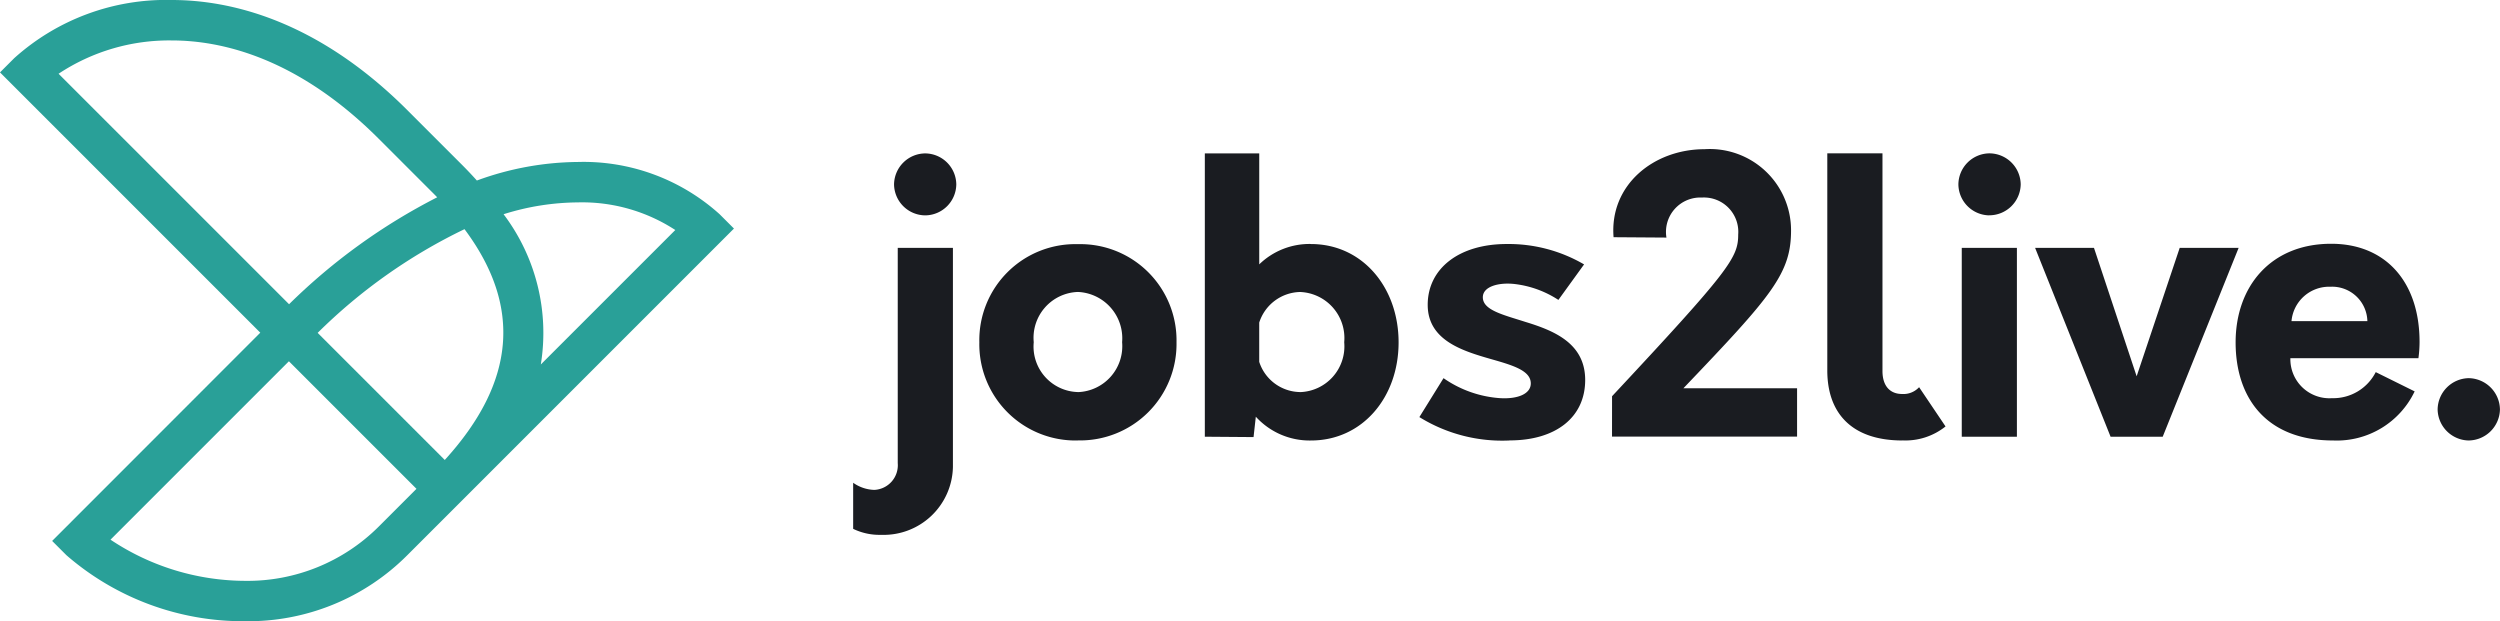
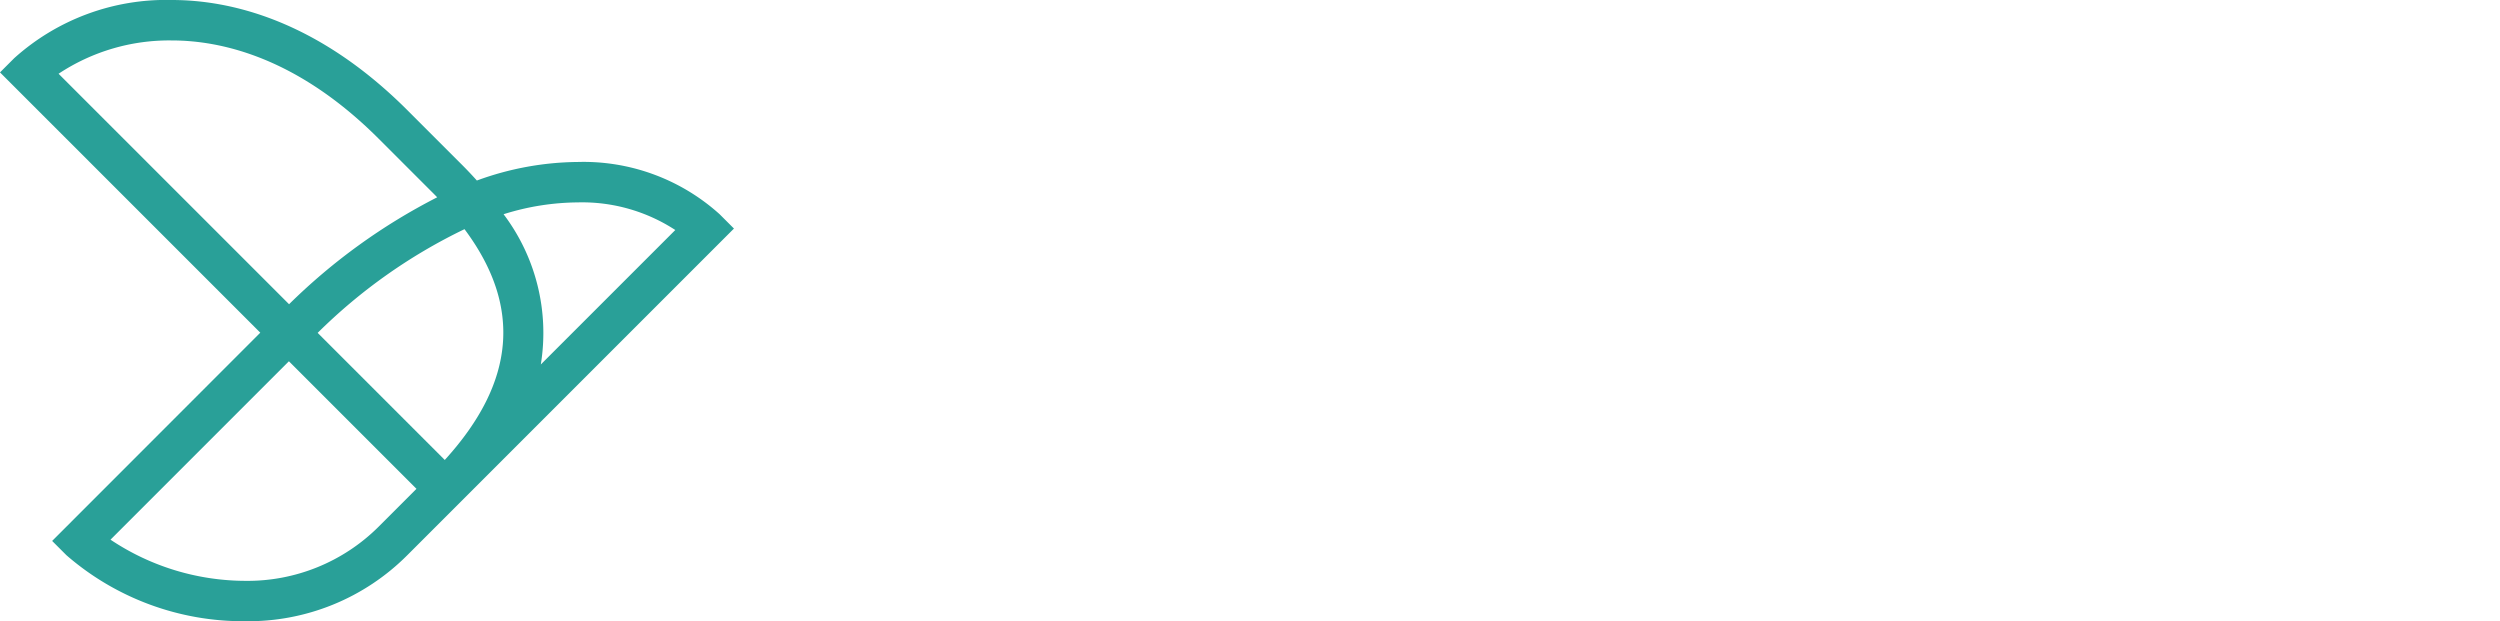
<svg xmlns="http://www.w3.org/2000/svg" width="140.132" height="34.824" viewBox="0 0 140.132 34.824">
  <g id="Grupo_5921" data-name="Grupo 5921" transform="translate(-170.662 -21)">
-     <path id="Trazado_1109" data-name="Trazado 1109" d="M1.753-37.807a1.758,1.758,0,0,0,1.736-1.736A1.758,1.758,0,0,0,1.753-41.28,1.762,1.762,0,0,0,0-39.544,1.762,1.762,0,0,0,1.753-37.807ZM-.724-19.9A3.885,3.885,0,0,0,3.3-23.707v-12.28H.207v12.068a1.384,1.384,0,0,1-1.313,1.5,2.155,2.155,0,0,1-1.186-.4v2.583A3.375,3.375,0,0,0-.724-19.9Zm11.031-5.293a5.407,5.407,0,0,0,5.526-5.5,5.394,5.394,0,0,0-5.526-5.5,5.382,5.382,0,0,0-5.526,5.5A5.394,5.394,0,0,0,10.306-25.189Zm0-2.71a2.552,2.552,0,0,1-2.477-2.795,2.571,2.571,0,0,1,2.477-2.816,2.6,2.6,0,0,1,2.477,2.816A2.577,2.577,0,0,1,10.306-27.9Zm13.063-8.3a4.042,4.042,0,0,0-2.9,1.143V-41.28H17.42V-25.4l2.731.021.127-1.143a4.073,4.073,0,0,0,3.091,1.334c2.879,0,4.912-2.414,4.912-5.5S26.249-36.2,23.369-36.2Zm-.614,8.3a2.441,2.441,0,0,1-2.287-1.694v-2.2a2.461,2.461,0,0,1,2.287-1.715,2.583,2.583,0,0,1,2.477,2.816A2.565,2.565,0,0,1,22.755-27.9Zm11.75,2.71c2.583,0,4.234-1.291,4.234-3.387,0-2.075-1.778-2.774-3.366-3.26-1.249-.4-2.371-.656-2.371-1.376,0-.614.91-.847,1.8-.741a5.7,5.7,0,0,1,2.435.889l1.44-1.99a8.391,8.391,0,0,0-4.34-1.143c-2.668,0-4.425,1.376-4.425,3.409,0,1.99,1.948,2.583,3.578,3.049,1.186.339,2.2.635,2.2,1.355,0,.593-.741.889-1.736.826A6.284,6.284,0,0,1,30.8-28.682L29.446-26.5A8.81,8.81,0,0,0,34.506-25.189Zm5.738-.212H50.617v-2.71H44.245c4.975-5.208,6.055-6.436,6.034-8.913a4.554,4.554,0,0,0-4.848-4.488c-2.858,0-5.335,2.011-5.1,4.933l2.964.021a1.927,1.927,0,0,1,1.99-2.244,1.926,1.926,0,0,1,2.032,2.075c0,1.291-.466,1.99-7.071,9.062Zm16.281.212a3.593,3.593,0,0,0,2.414-.783l-1.482-2.2a1.188,1.188,0,0,1-.953.381c-.656,0-1.1-.423-1.1-1.291v-12.2H52.311v12.174C52.311-26.756,53.645-25.189,56.524-25.189Zm4.87-12.618a1.762,1.762,0,0,0,1.757-1.736,1.762,1.762,0,0,0-1.757-1.736,1.758,1.758,0,0,0-1.736,1.736A1.758,1.758,0,0,0,61.394-37.807ZM59.848-25.4h3.091V-35.987H59.848ZM72.065-35.987l-2.414,7.2-2.392-7.2h-3.3L68.19-25.4h2.922l4.256-10.586Zm13.444,5.272c0-3.345-1.884-5.5-4.954-5.5-3.387,0-5.356,2.392-5.356,5.526,0,3.155,1.757,5.5,5.462,5.5a4.835,4.835,0,0,0,4.573-2.752l-2.181-1.08A2.672,2.672,0,0,1,80.6-27.56,2.189,2.189,0,0,1,78.268-29.8h7.177A6.815,6.815,0,0,0,85.509-30.715Zm-5-3.091a1.977,1.977,0,0,1,2.075,1.927H78.331A2.116,2.116,0,0,1,80.512-33.806Zm7.749,8.617a1.776,1.776,0,0,0,1.757-1.736,1.781,1.781,0,0,0-1.757-1.757,1.776,1.776,0,0,0-1.736,1.757A1.772,1.772,0,0,0,88.261-25.189Z" transform="translate(220.776 70.879)" fill="#1a1c21" />
    <path id="Trazado_1040" data-name="Trazado 1040" d="M13.16,2.5h0c3.208,0,8.1,1.071,13.207,6.174l2.918,2.918q.517.511.98,1.027a16.789,16.789,0,0,1,5.655-1.04,11.393,11.393,0,0,1,7.955,2.932l.8.8-18.31,18.31a12.592,12.592,0,0,1-9.1,3.7,15.107,15.107,0,0,1-10.007-3.7l-.8-.8L18.125,21.148,3.535,6.558l.8-.8A12.725,12.725,0,0,1,13.16,2.5ZM28.041,13.559q-.174-.18-.356-.359l-2.923-2.923c-4.554-4.554-8.823-5.51-11.6-5.51A11.213,11.213,0,0,0,6.818,6.634L19.729,19.544h0l.009.009A33.563,33.563,0,0,1,28.041,13.559Zm13.346,1.834a9.558,9.558,0,0,0-5.468-1.548,14.1,14.1,0,0,0-4.157.663,11.041,11.041,0,0,1,2.087,8.422ZM28.466,28.282c3.972-4.366,4.335-8.612,1.106-12.937a30.442,30.442,0,0,0-8.231,5.813ZM26.879,29.9l-7.15-7.15-10,10a13.652,13.652,0,0,0,7.53,2.308,10.408,10.408,0,0,0,7.5-3.037Z" transform="translate(167.127 18.5)" fill="#29a098" />
  </g>
</svg>